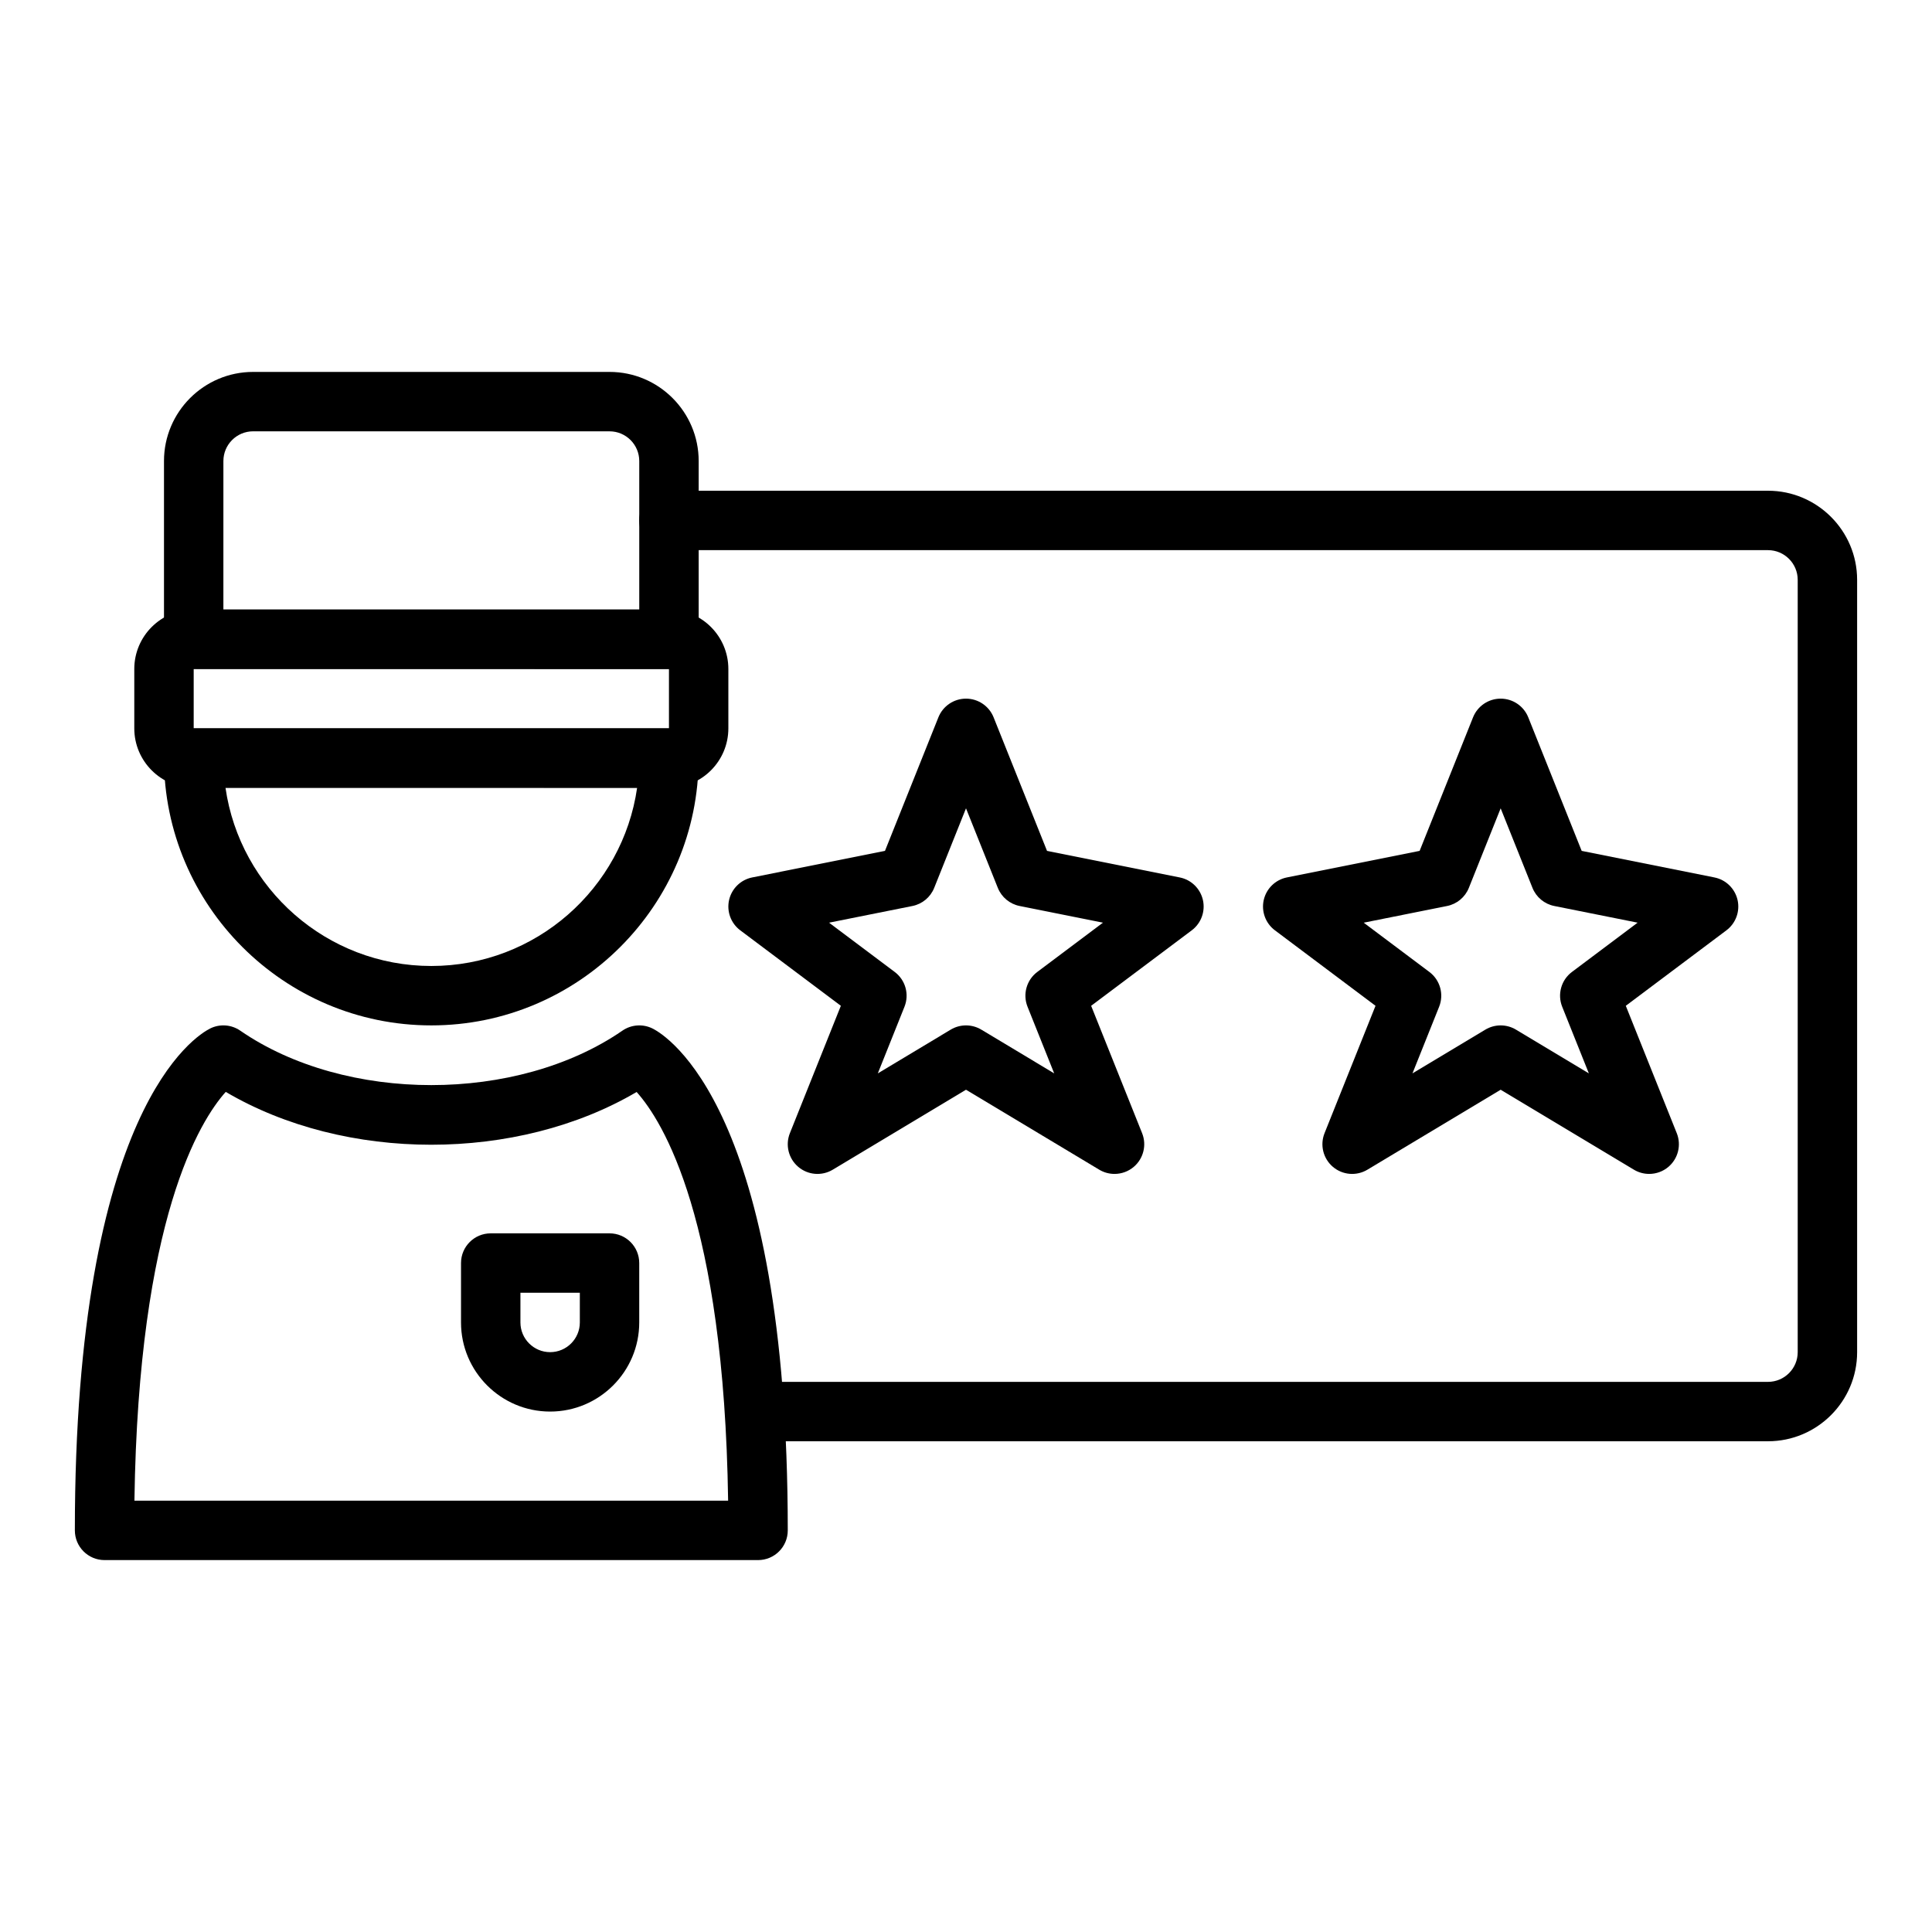
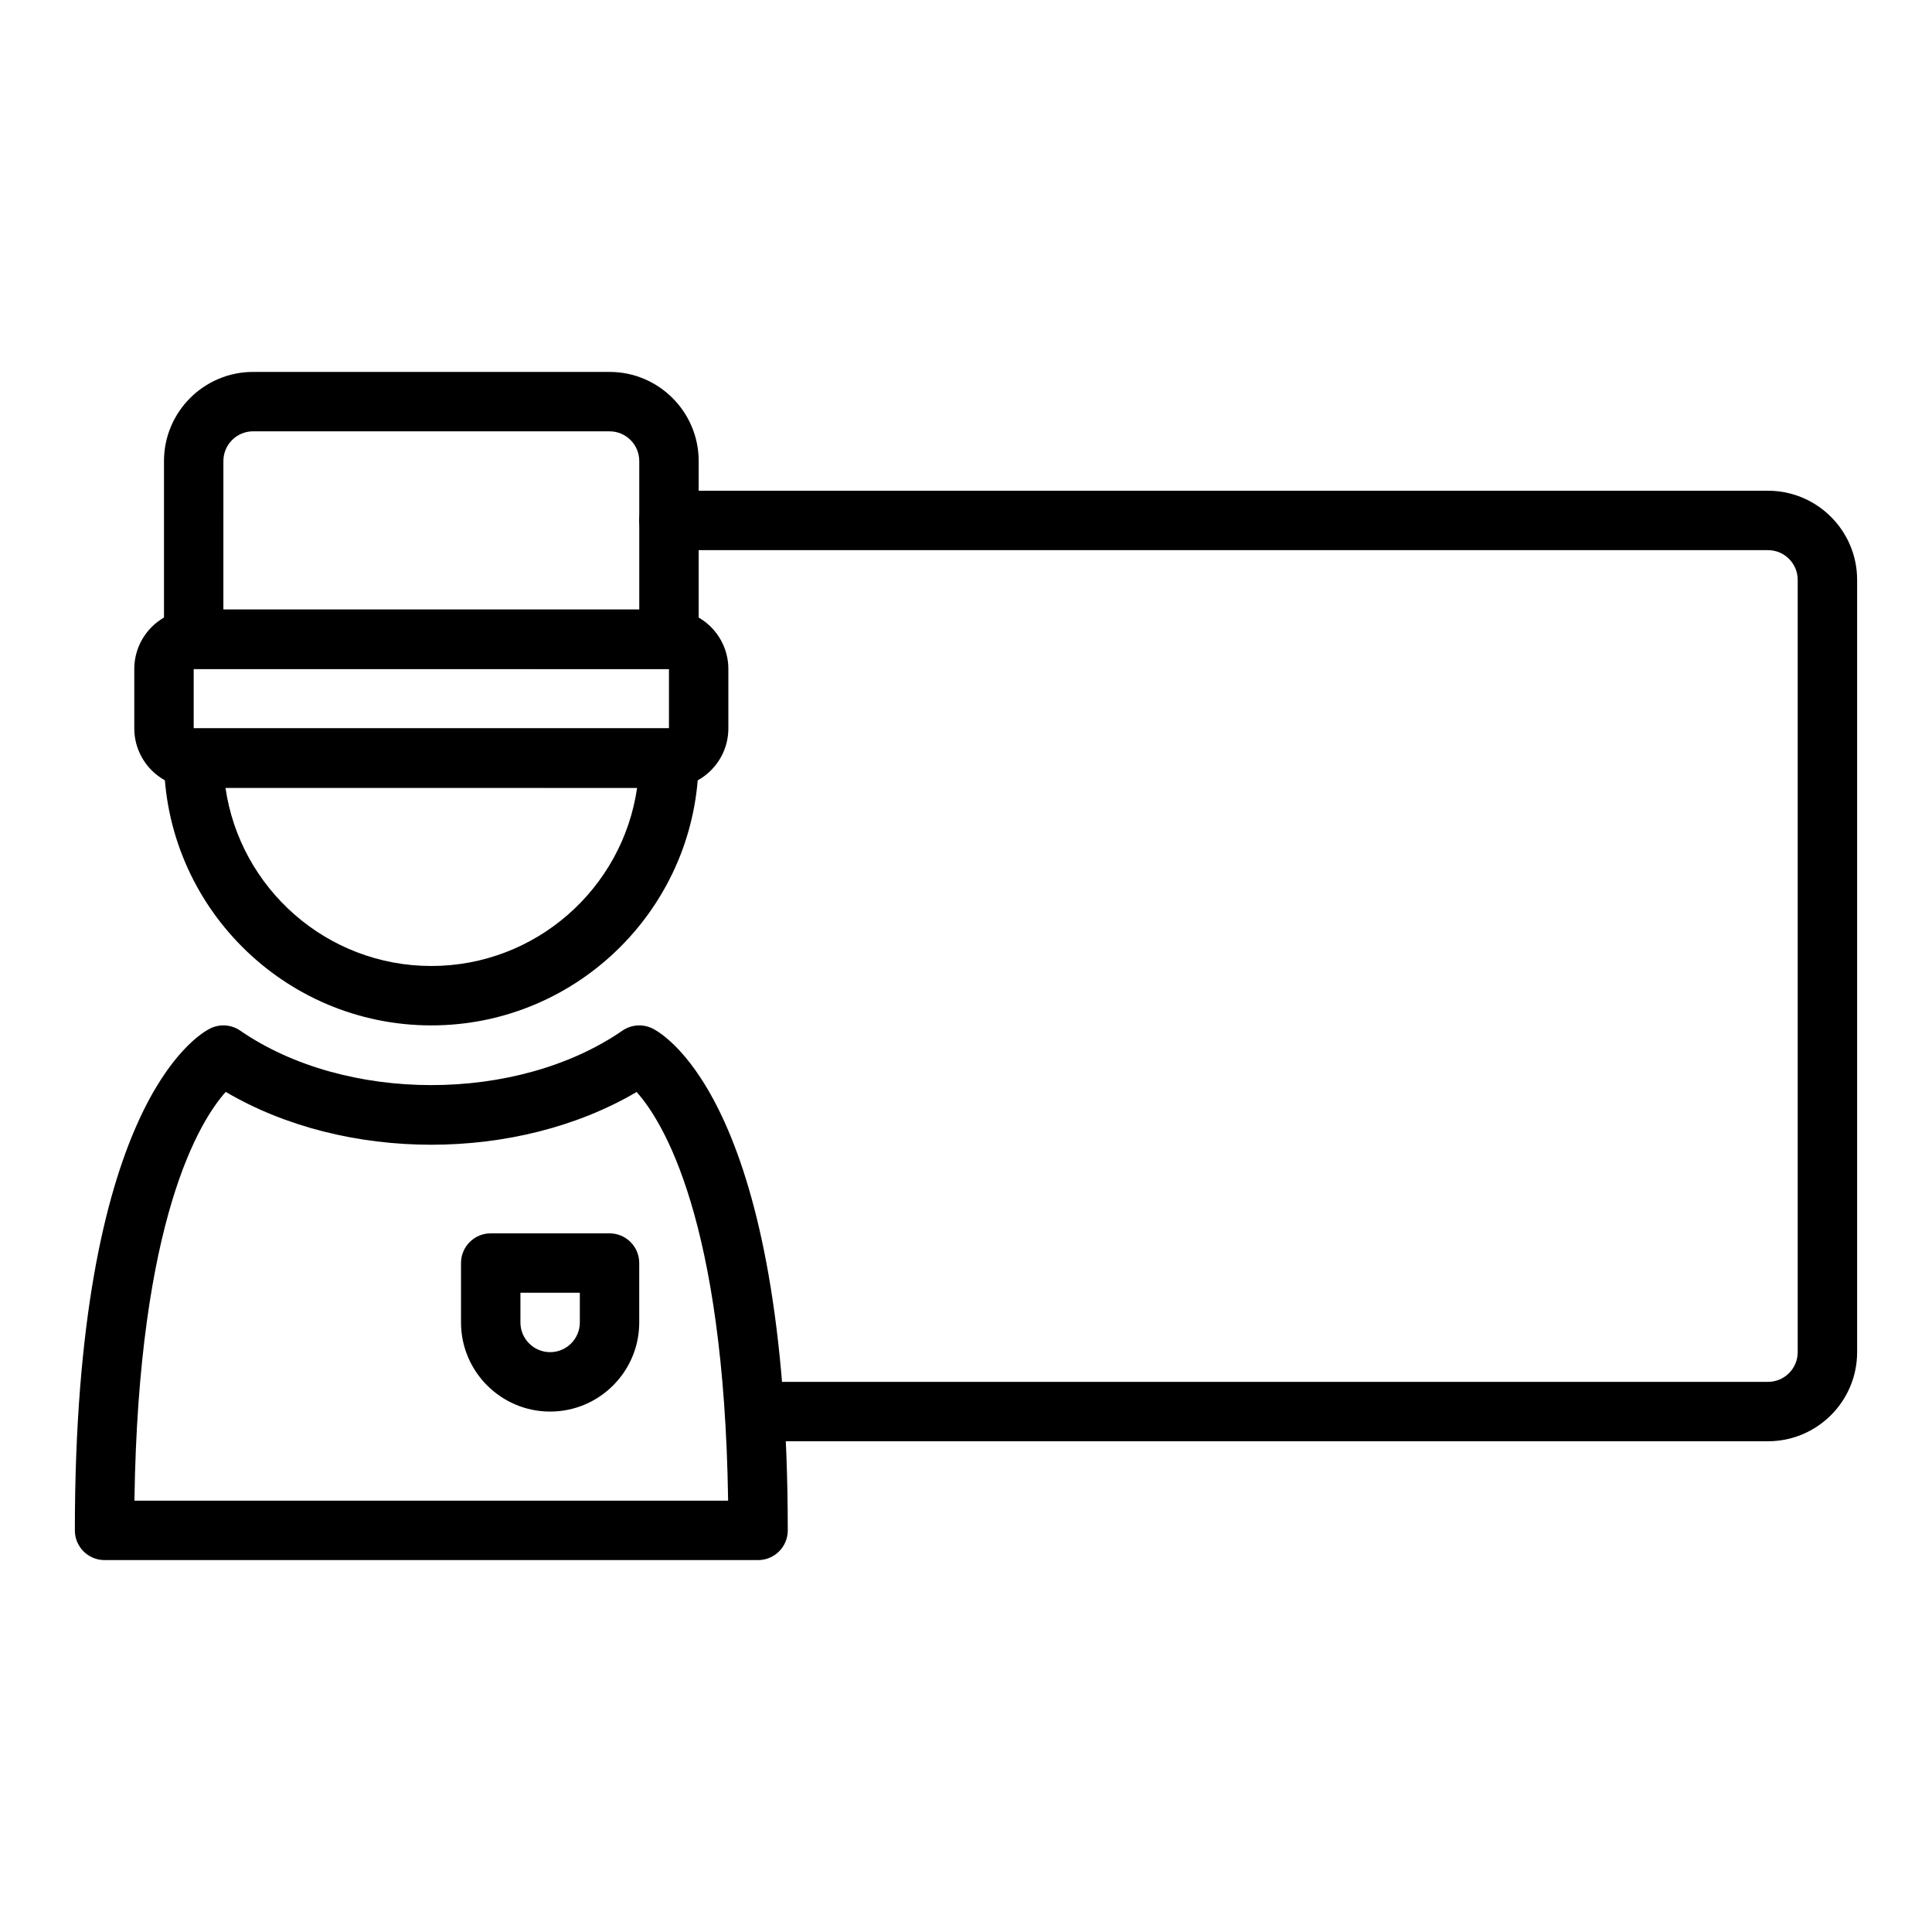
<svg xmlns="http://www.w3.org/2000/svg" fill="#000000" width="800px" height="800px" version="1.1" viewBox="144 144 512 512">
  <g>
-     <path d="m581.05 455.1c-1.398 0-2.797-0.367-4.051-1.121l-35.309-21.188-35.309 21.188c-2.891 1.738-6.582 1.438-9.156-0.758-2.574-2.191-3.461-5.777-2.207-8.918l13.508-33.758-26.66-20c-2.484-1.859-3.644-5.008-2.961-8.039 0.691-3.027 3.09-5.371 6.133-5.977l35.18-7.039 14.16-35.402c1.199-2.981 4.09-4.941 7.312-4.941 3.223 0 6.113 1.961 7.312 4.945l14.16 35.402 35.18 7.039c3.043 0.605 5.441 2.949 6.133 5.977 0.684 3.027-0.477 6.176-2.961 8.039l-26.66 20 13.508 33.758c1.254 3.141 0.367 6.727-2.207 8.918-1.461 1.242-3.277 1.875-5.106 1.875zm-39.359-39.359c1.398 0 2.805 0.371 4.051 1.121l19.32 11.594-7.066-17.66c-1.32-3.305-0.262-7.09 2.59-9.223l17.398-13.055-22.094-4.422c-2.606-0.52-4.773-2.324-5.766-4.793l-8.434-21.086-8.434 21.09c-0.992 2.469-3.16 4.273-5.766 4.793l-22.094 4.422 17.398 13.055c2.852 2.133 3.914 5.914 2.59 9.223l-7.066 17.656 19.32-11.594c1.246-0.746 2.652-1.121 4.051-1.121z" />
-     <path d="m439.36 455.1c-1.398 0-2.797-0.367-4.051-1.121l-35.309-21.188-35.309 21.188c-2.898 1.738-6.582 1.438-9.156-0.758-2.574-2.191-3.461-5.777-2.207-8.918l13.508-33.758-26.66-20c-2.484-1.859-3.644-5.008-2.961-8.039 0.691-3.027 3.09-5.371 6.133-5.977l35.18-7.039 14.16-35.402c1.199-2.981 4.09-4.941 7.312-4.941s6.113 1.961 7.312 4.945l14.16 35.402 35.18 7.039c3.043 0.605 5.441 2.949 6.133 5.977 0.684 3.027-0.477 6.176-2.961 8.039l-26.66 20 13.508 33.758c1.254 3.141 0.367 6.727-2.207 8.918-1.461 1.242-3.277 1.875-5.106 1.875zm-39.359-39.359c1.398 0 2.805 0.371 4.051 1.121l19.32 11.594-7.066-17.66c-1.32-3.305-0.262-7.09 2.59-9.223l17.398-13.055-22.094-4.422c-2.606-0.52-4.773-2.324-5.766-4.793l-8.434-21.086-8.434 21.09c-0.992 2.469-3.16 4.273-5.766 4.793l-22.094 4.422 17.398 13.055c2.852 2.133 3.914 5.914 2.59 9.223l-7.066 17.656 19.32-11.594c1.242-0.746 2.648-1.121 4.051-1.121z" />
    <path d="m258.3 415.74c-39.066 0-70.848-31.785-70.848-70.848 0-4.348 3.519-7.871 7.871-7.871h125.95c4.352 0 7.871 3.523 7.871 7.871 0 39.062-31.777 70.848-70.848 70.848zm-54.543-62.977c3.828 26.668 26.832 47.234 54.543 47.234 27.715 0 50.715-20.562 54.543-47.23z" />
    <path d="m344.89 557.44h-173.18c-4.352 0-7.871-3.523-7.871-7.871 0-111.85 32.172-131.16 35.84-133 2.566-1.285 5.629-1.066 7.988 0.562 27.922 19.242 73.355 19.242 101.28 0 2.359-1.625 5.418-1.844 7.988-0.562 3.66 1.836 35.832 21.152 35.832 133 0 4.348-3.519 7.871-7.871 7.871zm-165.26-15.742h157.33c-1.078-74.547-17.312-100.57-24.246-108.31-31.711 18.652-77.207 18.641-108.89-0.027-6.75 7.547-23.125 33.473-24.199 108.34z" />
    <path d="m289.79 518.08c-13.023 0-23.617-10.594-23.617-23.617v-15.742c0-4.348 3.519-7.871 7.871-7.871h31.488c4.352 0 7.871 3.523 7.871 7.871v15.742c0.004 13.023-10.59 23.617-23.613 23.617zm-7.871-31.488v7.871c0 4.34 3.527 7.871 7.871 7.871s7.871-3.531 7.871-7.871v-7.871z" />
    <path d="m321.28 352.77h-125.95c-8.68 0-15.742-7.062-15.742-15.742v-15.742c0-8.684 7.066-15.742 15.742-15.742h125.95c8.68 0 15.742 7.062 15.742 15.742v15.742c0.004 8.684-7.062 15.742-15.742 15.742zm-125.95-31.488v15.742h125.95v-15.723zm125.95 0h7.871z" />
    <path d="m321.28 321.28h-125.95c-4.352 0-7.871-3.523-7.871-7.871v-47.23c0-13.023 10.594-23.617 23.617-23.617h94.465c13.023 0 23.617 10.594 23.617 23.617v47.23c-0.004 4.348-3.523 7.871-7.875 7.871zm-118.08-15.742h110.21v-39.359c0-4.34-3.527-7.871-7.871-7.871l-94.465-0.004c-4.344 0-7.871 3.531-7.871 7.871z" />
    <path d="m612.54 525.95h-267.65c-4.352 0-7.871-3.523-7.871-7.871s3.519-7.871 7.871-7.871h267.65c4.344 0 7.871-3.531 7.871-7.871v-204.67c0-4.34-3.527-7.871-7.871-7.871l-291.27-0.004c-4.352 0-7.871-3.523-7.871-7.871 0-4.348 3.519-7.871 7.871-7.871h291.27c13.023 0 23.617 10.594 23.617 23.617v204.67c0 13.023-10.594 23.613-23.617 23.613z" />
  </g>
</svg>